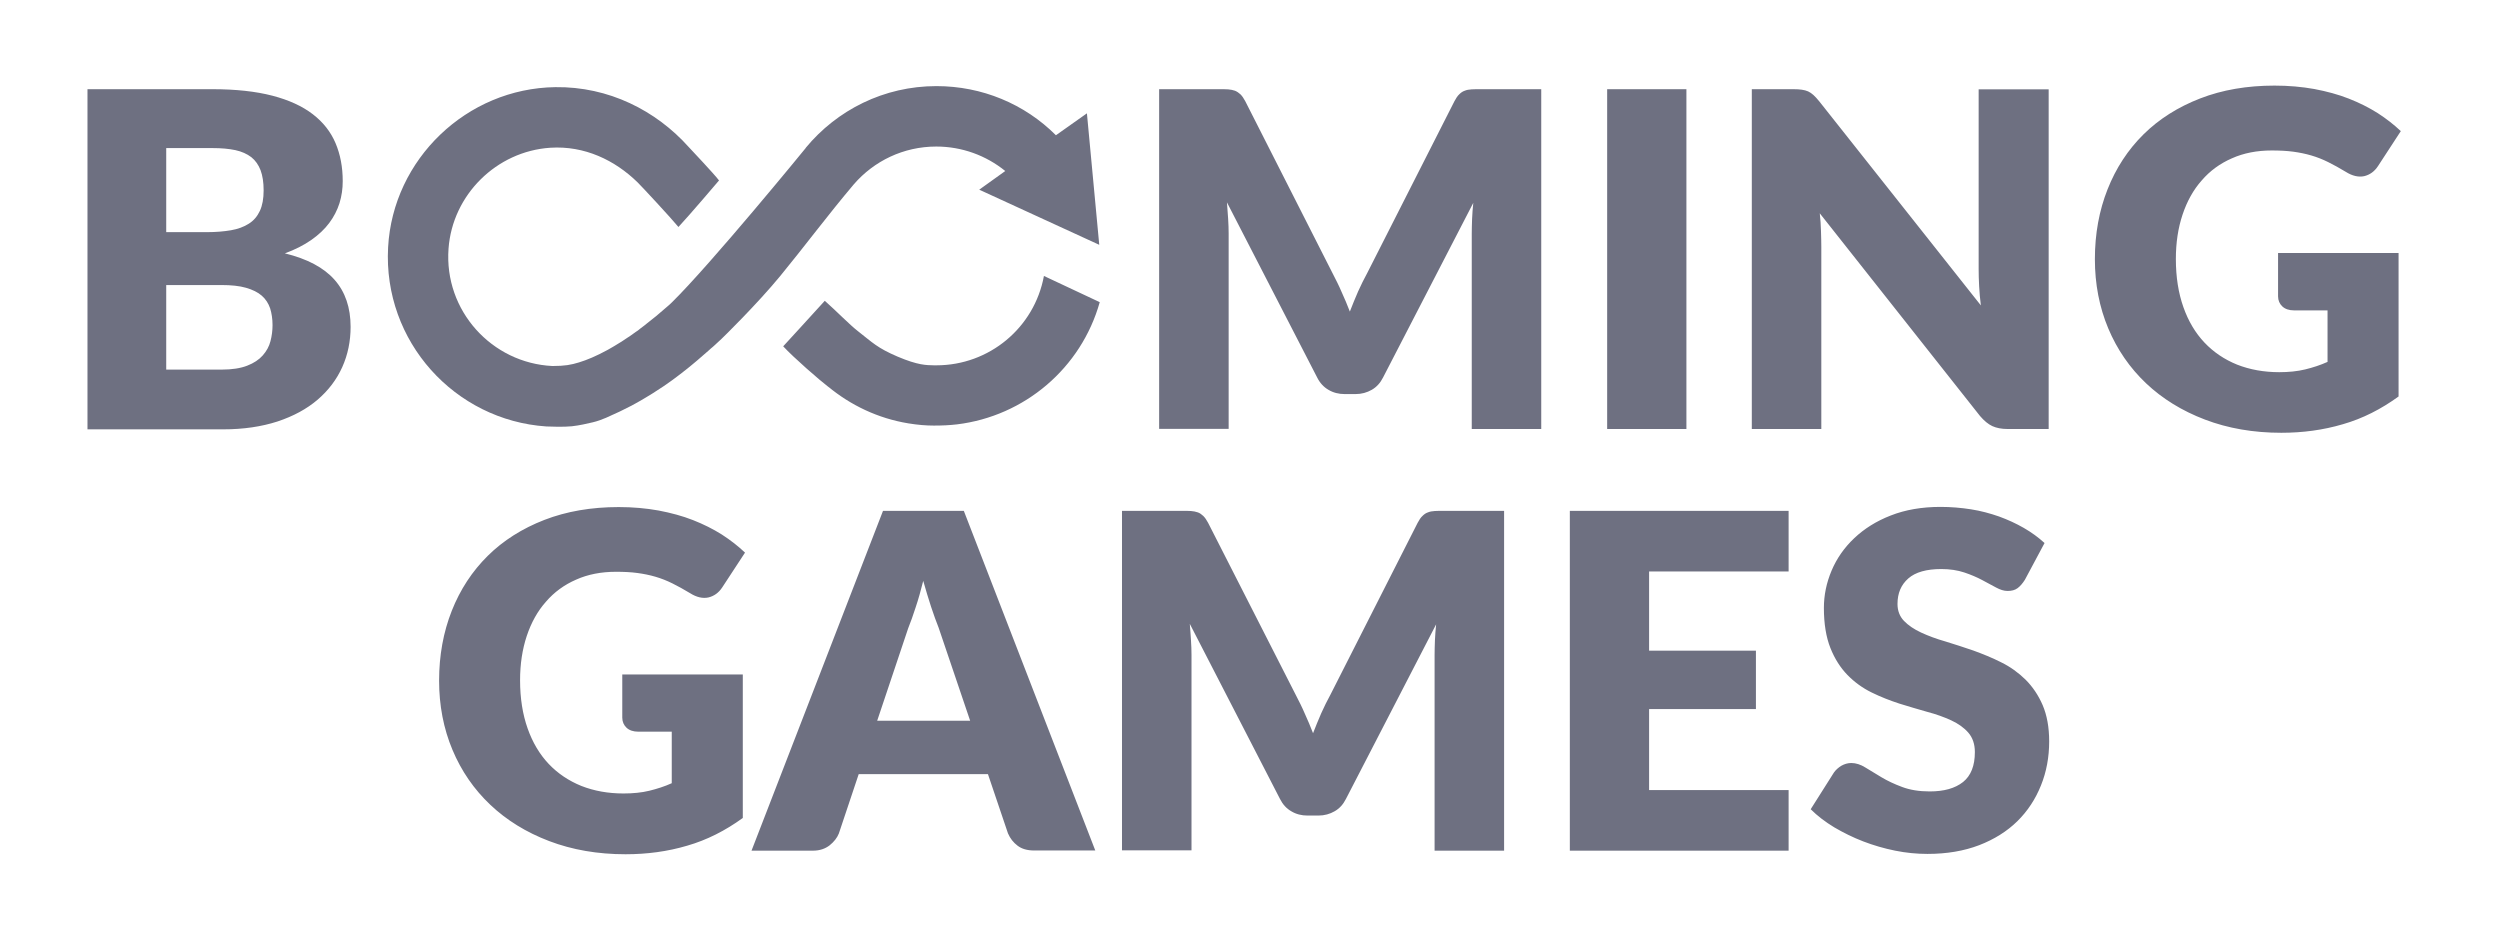
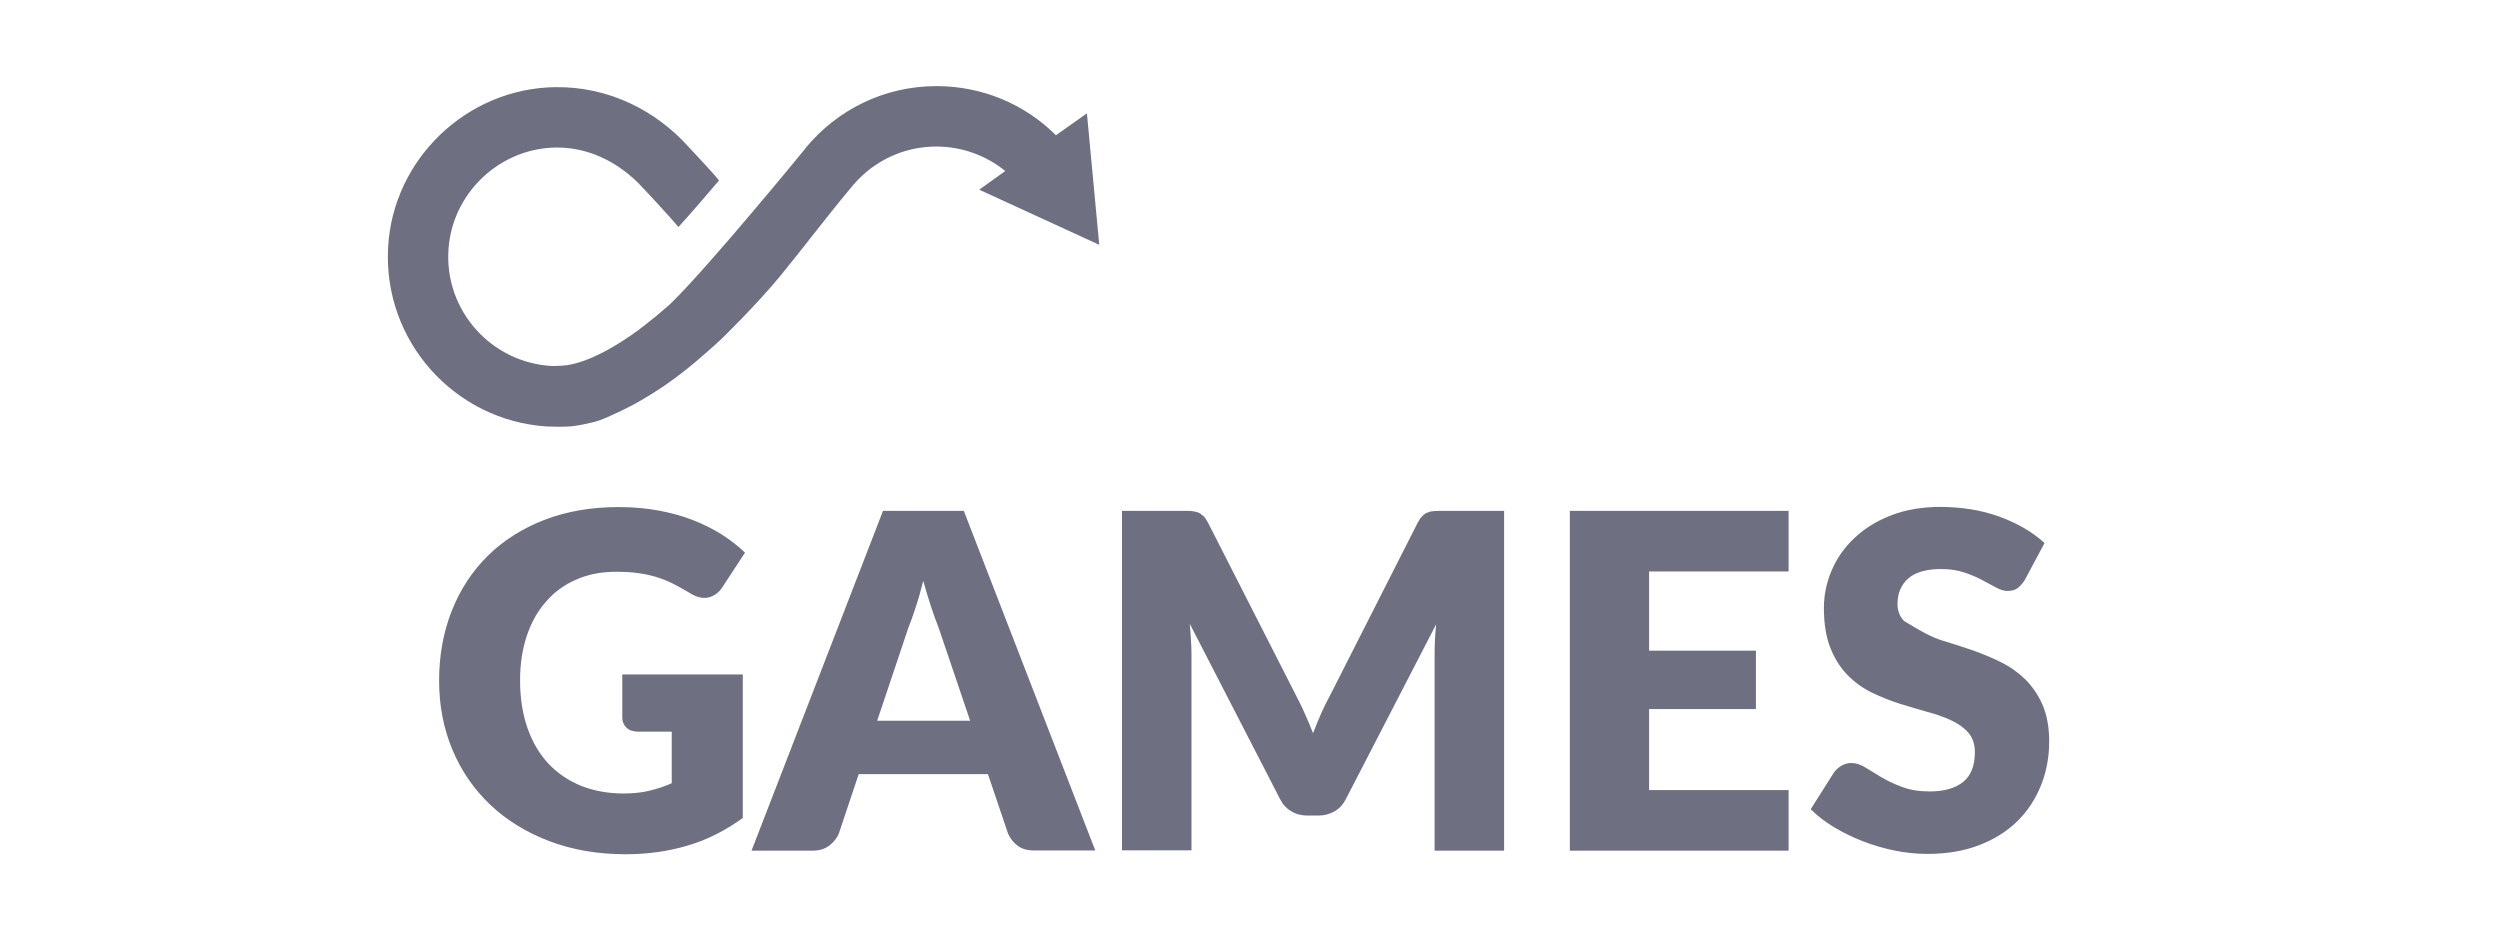
<svg xmlns="http://www.w3.org/2000/svg" width="133" height="50" viewBox="0 0 133 50" fill="none">
-   <path d="M33.087 35.883H39.517V43.516C38.588 44.19 37.604 44.69 36.557 44.991C35.51 45.301 34.417 45.446 33.278 45.446C31.794 45.446 30.437 45.21 29.216 44.745C27.996 44.281 26.949 43.634 26.084 42.814C25.218 41.995 24.544 41.02 24.071 39.891C23.597 38.761 23.36 37.532 23.36 36.211C23.36 34.864 23.588 33.625 24.034 32.495C24.481 31.366 25.118 30.392 25.947 29.572C26.776 28.752 27.787 28.115 28.961 27.659C30.136 27.204 31.457 26.976 32.914 26.976C33.67 26.976 34.371 27.04 35.036 27.159C35.701 27.286 36.311 27.45 36.867 27.669C37.422 27.887 37.932 28.142 38.397 28.434C38.861 28.734 39.271 29.053 39.635 29.399L38.424 31.248C38.233 31.539 37.987 31.712 37.686 31.785C37.386 31.849 37.058 31.776 36.712 31.557C36.384 31.357 36.065 31.184 35.774 31.038C35.482 30.893 35.182 30.774 34.872 30.683C34.562 30.592 34.244 30.528 33.907 30.483C33.57 30.437 33.187 30.419 32.768 30.419C31.985 30.419 31.275 30.556 30.646 30.838C30.018 31.111 29.481 31.503 29.043 32.013C28.597 32.514 28.26 33.124 28.023 33.834C27.787 34.545 27.668 35.328 27.668 36.193C27.668 37.149 27.805 38.005 28.069 38.752C28.333 39.499 28.706 40.128 29.189 40.638C29.672 41.148 30.255 41.539 30.929 41.812C31.603 42.077 32.349 42.213 33.169 42.213C33.67 42.213 34.135 42.168 34.544 42.068C34.954 41.967 35.355 41.84 35.737 41.667V38.925H33.952C33.688 38.925 33.479 38.852 33.333 38.716C33.187 38.579 33.105 38.397 33.105 38.179V35.883H33.087ZM58.269 45.246H55.018C54.654 45.246 54.362 45.164 54.135 44.991C53.907 44.818 53.743 44.608 53.624 44.335L52.559 41.184H45.683L44.626 44.344C44.535 44.572 44.371 44.782 44.135 44.973C43.898 45.155 43.606 45.255 43.26 45.255H39.981L46.976 27.177H51.275L58.269 45.246V45.246ZM51.612 38.343L49.936 33.397C49.808 33.087 49.681 32.714 49.535 32.286C49.399 31.858 49.253 31.403 49.116 30.902C48.989 31.403 48.861 31.876 48.715 32.304C48.579 32.732 48.442 33.106 48.315 33.425L46.666 38.343H51.612ZM80.018 27.177V45.255H76.32V34.854C76.32 34.617 76.329 34.353 76.338 34.071C76.348 33.789 76.375 33.506 76.402 33.215L71.603 42.505C71.457 42.796 71.257 43.015 71.001 43.16C70.746 43.306 70.464 43.388 70.136 43.388H69.562C69.244 43.388 68.952 43.315 68.697 43.16C68.442 43.015 68.242 42.796 68.096 42.505L63.297 33.188C63.324 33.488 63.342 33.78 63.36 34.062C63.379 34.344 63.388 34.608 63.388 34.845V45.237H59.69V27.177H62.887C63.069 27.177 63.224 27.177 63.36 27.186C63.497 27.195 63.615 27.222 63.725 27.259C63.834 27.295 63.925 27.368 64.016 27.45C64.107 27.541 64.189 27.659 64.271 27.814L68.943 36.986C69.107 37.304 69.271 37.623 69.417 37.969C69.572 38.306 69.717 38.652 69.854 39.007C69.991 38.643 70.145 38.288 70.291 37.942C70.446 37.596 70.61 37.268 70.783 36.949L75.419 27.814C75.501 27.659 75.583 27.532 75.674 27.45C75.765 27.359 75.856 27.295 75.965 27.259C76.074 27.213 76.193 27.195 76.329 27.186C76.466 27.177 76.621 27.177 76.803 27.177H80.018V27.177ZM87.732 30.401V34.617H93.415V37.723H87.732V42.031H95.154V45.255H83.515V27.177H95.154V30.401H87.732V30.401ZM107.723 30.847C107.595 31.047 107.468 31.193 107.331 31.293C107.195 31.393 107.022 31.439 106.803 31.439C106.612 31.439 106.411 31.375 106.193 31.257C105.974 31.139 105.728 31.002 105.446 30.856C105.173 30.71 104.854 30.574 104.499 30.455C104.144 30.337 103.734 30.273 103.278 30.273C102.495 30.273 101.903 30.437 101.521 30.774C101.138 31.111 100.947 31.557 100.947 32.131C100.947 32.495 101.065 32.796 101.293 33.033C101.521 33.27 101.83 33.479 102.204 33.652C102.577 33.825 103.014 33.989 103.497 34.126C103.98 34.272 104.471 34.435 104.981 34.608C105.482 34.791 105.983 34.991 106.466 35.237C106.949 35.474 107.377 35.783 107.759 36.157C108.133 36.53 108.442 36.986 108.67 37.514C108.898 38.051 109.016 38.689 109.016 39.444C109.016 40.282 108.87 41.066 108.579 41.785C108.287 42.514 107.869 43.151 107.322 43.689C106.776 44.226 106.093 44.654 105.291 44.964C104.481 45.273 103.57 45.428 102.541 45.428C101.976 45.428 101.402 45.373 100.819 45.255C100.236 45.137 99.672 44.973 99.125 44.763C98.579 44.554 98.069 44.299 97.586 44.017C97.103 43.725 96.685 43.406 96.329 43.051L97.568 41.093C97.668 40.956 97.796 40.838 97.96 40.738C98.124 40.647 98.297 40.592 98.488 40.592C98.734 40.592 98.989 40.674 99.235 40.829C99.49 40.984 99.772 41.157 100.091 41.348C100.41 41.539 100.774 41.712 101.193 41.867C101.603 42.022 102.094 42.104 102.659 42.104C103.424 42.104 104.007 41.94 104.435 41.603C104.854 41.266 105.063 40.738 105.063 40.009C105.063 39.59 104.945 39.244 104.717 38.98C104.49 38.716 104.18 38.497 103.807 38.324C103.433 38.151 103.005 37.996 102.522 37.869C102.04 37.732 101.548 37.587 101.047 37.432C100.546 37.268 100.054 37.077 99.572 36.84C99.089 36.603 98.661 36.293 98.287 35.911C97.914 35.528 97.604 35.046 97.377 34.472C97.149 33.898 97.031 33.188 97.031 32.341C97.031 31.667 97.167 31.002 97.441 30.355C97.714 29.709 98.114 29.135 98.643 28.634C99.171 28.133 99.817 27.723 100.592 27.423C101.357 27.122 102.24 26.967 103.233 26.967C103.788 26.967 104.326 27.013 104.854 27.095C105.382 27.177 105.874 27.313 106.348 27.477C106.821 27.65 107.258 27.851 107.668 28.087C108.078 28.324 108.442 28.588 108.77 28.889L107.723 30.847Z" fill="#6e7081" />
-   <path d="M11.302 4.745C12.55 4.745 13.615 4.863 14.49 5.091C15.364 5.319 16.083 5.647 16.639 6.075C17.195 6.503 17.595 7.013 17.85 7.614C18.105 8.215 18.233 8.889 18.233 9.636C18.233 10.046 18.178 10.428 18.06 10.811C17.941 11.184 17.759 11.539 17.513 11.867C17.267 12.195 16.949 12.495 16.557 12.769C16.165 13.042 15.701 13.279 15.155 13.479C16.348 13.771 17.222 14.235 17.796 14.882C18.369 15.528 18.652 16.366 18.652 17.386C18.652 18.151 18.506 18.871 18.206 19.535C17.905 20.2 17.468 20.774 16.894 21.266C16.32 21.758 15.61 22.14 14.763 22.423C13.916 22.696 12.96 22.841 11.876 22.841H4.654V4.745H11.302ZM8.843 7.887V12.35H11.029C11.493 12.35 11.912 12.313 12.286 12.25C12.659 12.186 12.978 12.067 13.233 11.903C13.497 11.739 13.688 11.512 13.825 11.22C13.961 10.929 14.025 10.565 14.025 10.127C14.025 9.699 13.97 9.344 13.861 9.053C13.752 8.771 13.588 8.534 13.369 8.361C13.142 8.188 12.859 8.06 12.522 7.987C12.176 7.914 11.776 7.878 11.302 7.878H8.843V7.887ZM11.794 19.663C12.349 19.663 12.805 19.59 13.151 19.454C13.506 19.317 13.779 19.135 13.98 18.907C14.18 18.679 14.317 18.433 14.389 18.151C14.462 17.869 14.499 17.587 14.499 17.295C14.499 16.967 14.453 16.667 14.371 16.403C14.28 16.138 14.134 15.911 13.925 15.729C13.716 15.546 13.433 15.41 13.087 15.31C12.741 15.21 12.304 15.164 11.776 15.164H8.843V19.663H11.794V19.663ZM81.994 4.745V22.823H78.297V12.432C78.297 12.195 78.306 11.931 78.315 11.649C78.324 11.366 78.351 11.084 78.379 10.792L73.579 20.082C73.433 20.373 73.233 20.592 72.978 20.738C72.723 20.883 72.441 20.965 72.113 20.965H71.539C71.22 20.965 70.929 20.892 70.674 20.738C70.419 20.592 70.218 20.373 70.073 20.082L65.273 10.765C65.3 11.066 65.318 11.357 65.337 11.639C65.355 11.922 65.364 12.186 65.364 12.423V22.814H61.666V4.745H64.863C65.045 4.745 65.2 4.745 65.337 4.754C65.473 4.763 65.592 4.791 65.701 4.827C65.81 4.872 65.901 4.936 65.992 5.018C66.083 5.109 66.165 5.228 66.247 5.383L70.901 14.554C71.065 14.873 71.229 15.191 71.375 15.537C71.53 15.874 71.675 16.22 71.812 16.576C71.949 16.211 72.103 15.856 72.249 15.51C72.404 15.164 72.568 14.836 72.741 14.517L77.377 5.383C77.459 5.228 77.541 5.1 77.632 5.018C77.723 4.927 77.814 4.863 77.923 4.827C78.032 4.781 78.151 4.763 78.287 4.754C78.424 4.745 78.579 4.745 78.761 4.745H81.994V4.745ZM89.717 22.823H85.501V4.745H89.717V22.823ZM108.989 4.745V22.823H106.803C106.484 22.823 106.211 22.769 105.992 22.669C105.774 22.568 105.555 22.386 105.337 22.131L96.812 11.348C96.849 11.667 96.867 11.985 96.876 12.286C96.885 12.586 96.894 12.869 96.894 13.133V22.823H93.196V4.745H95.4C95.582 4.745 95.737 4.754 95.856 4.772C95.983 4.791 96.093 4.818 96.193 4.863C96.293 4.909 96.384 4.973 96.475 5.055C96.566 5.137 96.666 5.246 96.785 5.392L105.382 16.248C105.337 15.902 105.309 15.565 105.291 15.237C105.273 14.909 105.264 14.599 105.264 14.317V4.754H108.989V4.745ZM121.175 13.461H127.604V21.093C126.675 21.767 125.692 22.268 124.644 22.568C123.597 22.878 122.504 23.024 121.366 23.024C119.881 23.024 118.524 22.787 117.304 22.322C116.083 21.858 115.036 21.211 114.171 20.392C113.306 19.572 112.632 18.598 112.158 17.468C111.685 16.339 111.448 15.109 111.448 13.789C111.448 12.441 111.675 11.202 112.122 10.073C112.568 8.944 113.205 7.969 114.034 7.149C114.863 6.33 115.874 5.692 117.049 5.237C118.224 4.781 119.544 4.554 121.001 4.554C121.757 4.554 122.459 4.617 123.124 4.736C123.788 4.863 124.399 5.027 124.954 5.246C125.51 5.464 126.02 5.72 126.484 6.011C126.949 6.311 127.358 6.63 127.723 6.976L126.511 8.834C126.32 9.126 126.074 9.299 125.774 9.372C125.473 9.435 125.145 9.362 124.799 9.144C124.471 8.944 124.153 8.771 123.861 8.625C123.57 8.479 123.269 8.361 122.96 8.27C122.65 8.179 122.331 8.115 121.994 8.069C121.657 8.024 121.275 8.005 120.856 8.005C120.073 8.005 119.362 8.142 118.734 8.424C118.105 8.698 117.568 9.089 117.131 9.599C116.685 10.1 116.348 10.71 116.111 11.421C115.874 12.131 115.756 12.914 115.756 13.78C115.756 14.736 115.892 15.592 116.156 16.339C116.42 17.086 116.794 17.714 117.277 18.224C117.759 18.734 118.342 19.126 119.016 19.399C119.69 19.663 120.437 19.8 121.256 19.8C121.757 19.8 122.222 19.754 122.632 19.654C123.042 19.554 123.442 19.426 123.825 19.253V16.512H122.04C121.776 16.512 121.566 16.439 121.42 16.302C121.275 16.166 121.193 15.984 121.193 15.765V13.461H121.175ZM55.537 14.681C55.027 17.441 52.623 19.435 49.818 19.435H49.69C49.28 19.426 48.843 19.435 47.75 18.971C46.666 18.506 46.429 18.233 45.637 17.614C45.182 17.259 44.526 16.576 43.879 16.002C43.242 16.694 41.794 18.297 41.666 18.424C42.222 19.026 43.579 20.209 44.125 20.628L44.043 20.556C45.246 21.557 46.712 22.259 48.324 22.523C48.825 22.605 49.262 22.641 49.681 22.641C50.136 22.641 50.51 22.623 50.91 22.577C54.508 22.14 57.522 19.581 58.506 16.075L55.537 14.681V14.681Z" fill="#6e7081" />
+   <path d="M33.087 35.883H39.517V43.516C38.588 44.19 37.604 44.69 36.557 44.991C35.51 45.301 34.417 45.446 33.278 45.446C31.794 45.446 30.437 45.21 29.216 44.745C27.996 44.281 26.949 43.634 26.084 42.814C25.218 41.995 24.544 41.02 24.071 39.891C23.597 38.761 23.36 37.532 23.36 36.211C23.36 34.864 23.588 33.625 24.034 32.495C24.481 31.366 25.118 30.392 25.947 29.572C26.776 28.752 27.787 28.115 28.961 27.659C30.136 27.204 31.457 26.976 32.914 26.976C33.67 26.976 34.371 27.04 35.036 27.159C35.701 27.286 36.311 27.45 36.867 27.669C37.422 27.887 37.932 28.142 38.397 28.434C38.861 28.734 39.271 29.053 39.635 29.399L38.424 31.248C38.233 31.539 37.987 31.712 37.686 31.785C37.386 31.849 37.058 31.776 36.712 31.557C36.384 31.357 36.065 31.184 35.774 31.038C35.482 30.893 35.182 30.774 34.872 30.683C34.562 30.592 34.244 30.528 33.907 30.483C33.57 30.437 33.187 30.419 32.768 30.419C31.985 30.419 31.275 30.556 30.646 30.838C30.018 31.111 29.481 31.503 29.043 32.013C28.597 32.514 28.26 33.124 28.023 33.834C27.787 34.545 27.668 35.328 27.668 36.193C27.668 37.149 27.805 38.005 28.069 38.752C28.333 39.499 28.706 40.128 29.189 40.638C29.672 41.148 30.255 41.539 30.929 41.812C31.603 42.077 32.349 42.213 33.169 42.213C33.67 42.213 34.135 42.168 34.544 42.068C34.954 41.967 35.355 41.84 35.737 41.667V38.925H33.952C33.688 38.925 33.479 38.852 33.333 38.716C33.187 38.579 33.105 38.397 33.105 38.179V35.883H33.087ZM58.269 45.246H55.018C54.654 45.246 54.362 45.164 54.135 44.991C53.907 44.818 53.743 44.608 53.624 44.335L52.559 41.184H45.683L44.626 44.344C44.535 44.572 44.371 44.782 44.135 44.973C43.898 45.155 43.606 45.255 43.26 45.255H39.981L46.976 27.177H51.275L58.269 45.246V45.246ZM51.612 38.343L49.936 33.397C49.808 33.087 49.681 32.714 49.535 32.286C49.399 31.858 49.253 31.403 49.116 30.902C48.989 31.403 48.861 31.876 48.715 32.304C48.579 32.732 48.442 33.106 48.315 33.425L46.666 38.343H51.612ZM80.018 27.177V45.255H76.32V34.854C76.32 34.617 76.329 34.353 76.338 34.071C76.348 33.789 76.375 33.506 76.402 33.215L71.603 42.505C71.457 42.796 71.257 43.015 71.001 43.16C70.746 43.306 70.464 43.388 70.136 43.388H69.562C69.244 43.388 68.952 43.315 68.697 43.16C68.442 43.015 68.242 42.796 68.096 42.505L63.297 33.188C63.324 33.488 63.342 33.78 63.36 34.062C63.379 34.344 63.388 34.608 63.388 34.845V45.237H59.69V27.177H62.887C63.069 27.177 63.224 27.177 63.36 27.186C63.497 27.195 63.615 27.222 63.725 27.259C63.834 27.295 63.925 27.368 64.016 27.45C64.107 27.541 64.189 27.659 64.271 27.814L68.943 36.986C69.107 37.304 69.271 37.623 69.417 37.969C69.572 38.306 69.717 38.652 69.854 39.007C69.991 38.643 70.145 38.288 70.291 37.942C70.446 37.596 70.61 37.268 70.783 36.949L75.419 27.814C75.501 27.659 75.583 27.532 75.674 27.45C75.765 27.359 75.856 27.295 75.965 27.259C76.074 27.213 76.193 27.195 76.329 27.186C76.466 27.177 76.621 27.177 76.803 27.177H80.018V27.177ZM87.732 30.401V34.617H93.415V37.723H87.732V42.031H95.154V45.255H83.515V27.177H95.154V30.401H87.732V30.401ZM107.723 30.847C107.595 31.047 107.468 31.193 107.331 31.293C107.195 31.393 107.022 31.439 106.803 31.439C106.612 31.439 106.411 31.375 106.193 31.257C105.974 31.139 105.728 31.002 105.446 30.856C105.173 30.71 104.854 30.574 104.499 30.455C104.144 30.337 103.734 30.273 103.278 30.273C102.495 30.273 101.903 30.437 101.521 30.774C101.138 31.111 100.947 31.557 100.947 32.131C100.947 32.495 101.065 32.796 101.293 33.033C102.577 33.825 103.014 33.989 103.497 34.126C103.98 34.272 104.471 34.435 104.981 34.608C105.482 34.791 105.983 34.991 106.466 35.237C106.949 35.474 107.377 35.783 107.759 36.157C108.133 36.53 108.442 36.986 108.67 37.514C108.898 38.051 109.016 38.689 109.016 39.444C109.016 40.282 108.87 41.066 108.579 41.785C108.287 42.514 107.869 43.151 107.322 43.689C106.776 44.226 106.093 44.654 105.291 44.964C104.481 45.273 103.57 45.428 102.541 45.428C101.976 45.428 101.402 45.373 100.819 45.255C100.236 45.137 99.672 44.973 99.125 44.763C98.579 44.554 98.069 44.299 97.586 44.017C97.103 43.725 96.685 43.406 96.329 43.051L97.568 41.093C97.668 40.956 97.796 40.838 97.96 40.738C98.124 40.647 98.297 40.592 98.488 40.592C98.734 40.592 98.989 40.674 99.235 40.829C99.49 40.984 99.772 41.157 100.091 41.348C100.41 41.539 100.774 41.712 101.193 41.867C101.603 42.022 102.094 42.104 102.659 42.104C103.424 42.104 104.007 41.94 104.435 41.603C104.854 41.266 105.063 40.738 105.063 40.009C105.063 39.59 104.945 39.244 104.717 38.98C104.49 38.716 104.18 38.497 103.807 38.324C103.433 38.151 103.005 37.996 102.522 37.869C102.04 37.732 101.548 37.587 101.047 37.432C100.546 37.268 100.054 37.077 99.572 36.84C99.089 36.603 98.661 36.293 98.287 35.911C97.914 35.528 97.604 35.046 97.377 34.472C97.149 33.898 97.031 33.188 97.031 32.341C97.031 31.667 97.167 31.002 97.441 30.355C97.714 29.709 98.114 29.135 98.643 28.634C99.171 28.133 99.817 27.723 100.592 27.423C101.357 27.122 102.24 26.967 103.233 26.967C103.788 26.967 104.326 27.013 104.854 27.095C105.382 27.177 105.874 27.313 106.348 27.477C106.821 27.65 107.258 27.851 107.668 28.087C108.078 28.324 108.442 28.588 108.77 28.889L107.723 30.847Z" fill="#6e7081" />
  <path d="M45.428 9.8C46.494 8.57 48.061 7.796 49.809 7.796C51.175 7.796 52.459 8.27 53.48 9.098L52.095 10.091L58.48 13.024L57.824 6.029L56.175 7.195C54.509 5.528 52.241 4.581 49.818 4.581C47.022 4.581 44.527 5.856 42.869 7.86V7.869C42.806 7.951 37.806 14.062 35.747 16.084C35.638 16.193 35.52 16.293 35.401 16.393C35.383 16.412 35.356 16.43 35.337 16.448C35.192 16.576 35.046 16.703 34.9 16.822C34.873 16.849 34.837 16.876 34.809 16.894C34.673 17.004 34.536 17.113 34.408 17.213C34.372 17.241 34.336 17.268 34.308 17.295C34.217 17.368 34.126 17.432 34.044 17.495C34.008 17.523 33.971 17.55 33.944 17.577C33.908 17.605 33.871 17.632 33.835 17.65C33.716 17.732 33.598 17.814 33.489 17.896C33.452 17.924 33.425 17.942 33.388 17.96L33.061 18.178C33.033 18.197 33.006 18.215 32.969 18.233C32.869 18.297 32.778 18.352 32.687 18.406C32.651 18.424 32.614 18.452 32.578 18.47C32.487 18.525 32.405 18.57 32.323 18.616C31.722 18.944 31.221 19.153 30.802 19.28C30.383 19.408 30.055 19.472 29.39 19.472C26.166 19.317 23.616 16.53 23.862 13.224C24.072 10.364 26.412 8.051 29.272 7.86C31.102 7.741 32.715 8.525 33.917 9.699C34.117 9.891 35.747 11.649 36.093 12.076C36.713 11.412 38.197 9.663 38.252 9.599C37.96 9.217 36.731 7.924 36.649 7.832C34.9 5.874 32.377 4.599 29.545 4.636C24.837 4.699 20.902 8.461 20.647 13.16C20.374 18.169 24.199 22.359 29.062 22.687C29.235 22.696 30.01 22.723 30.419 22.678C30.838 22.632 31.212 22.541 31.53 22.468C32.041 22.35 32.56 22.076 32.569 22.076C32.596 22.067 32.623 22.049 32.651 22.04C32.751 21.995 32.86 21.949 32.969 21.894C33.015 21.876 33.07 21.849 33.115 21.822C33.224 21.767 33.343 21.712 33.461 21.648C33.507 21.63 33.543 21.603 33.589 21.585C33.908 21.412 34.254 21.22 34.6 21.002C34.645 20.974 34.7 20.938 34.745 20.911C34.873 20.829 35.001 20.747 35.137 20.656C35.192 20.619 35.255 20.574 35.319 20.537C35.447 20.446 35.583 20.355 35.72 20.255C35.775 20.209 35.829 20.173 35.893 20.128C36.03 20.027 36.166 19.918 36.303 19.818C36.339 19.791 36.376 19.763 36.403 19.736C36.43 19.718 36.449 19.7 36.476 19.681C36.676 19.526 36.877 19.353 37.086 19.18C37.132 19.144 37.186 19.098 37.232 19.053C37.387 18.916 37.551 18.78 37.715 18.634C37.787 18.57 37.851 18.506 37.924 18.452C37.951 18.424 37.988 18.397 38.015 18.37C38.133 18.261 38.252 18.151 38.379 18.033C38.452 17.969 40.274 16.184 41.503 14.69C42.733 13.197 44.062 11.412 45.428 9.8V9.8Z" fill="#6e7081" />
</svg>